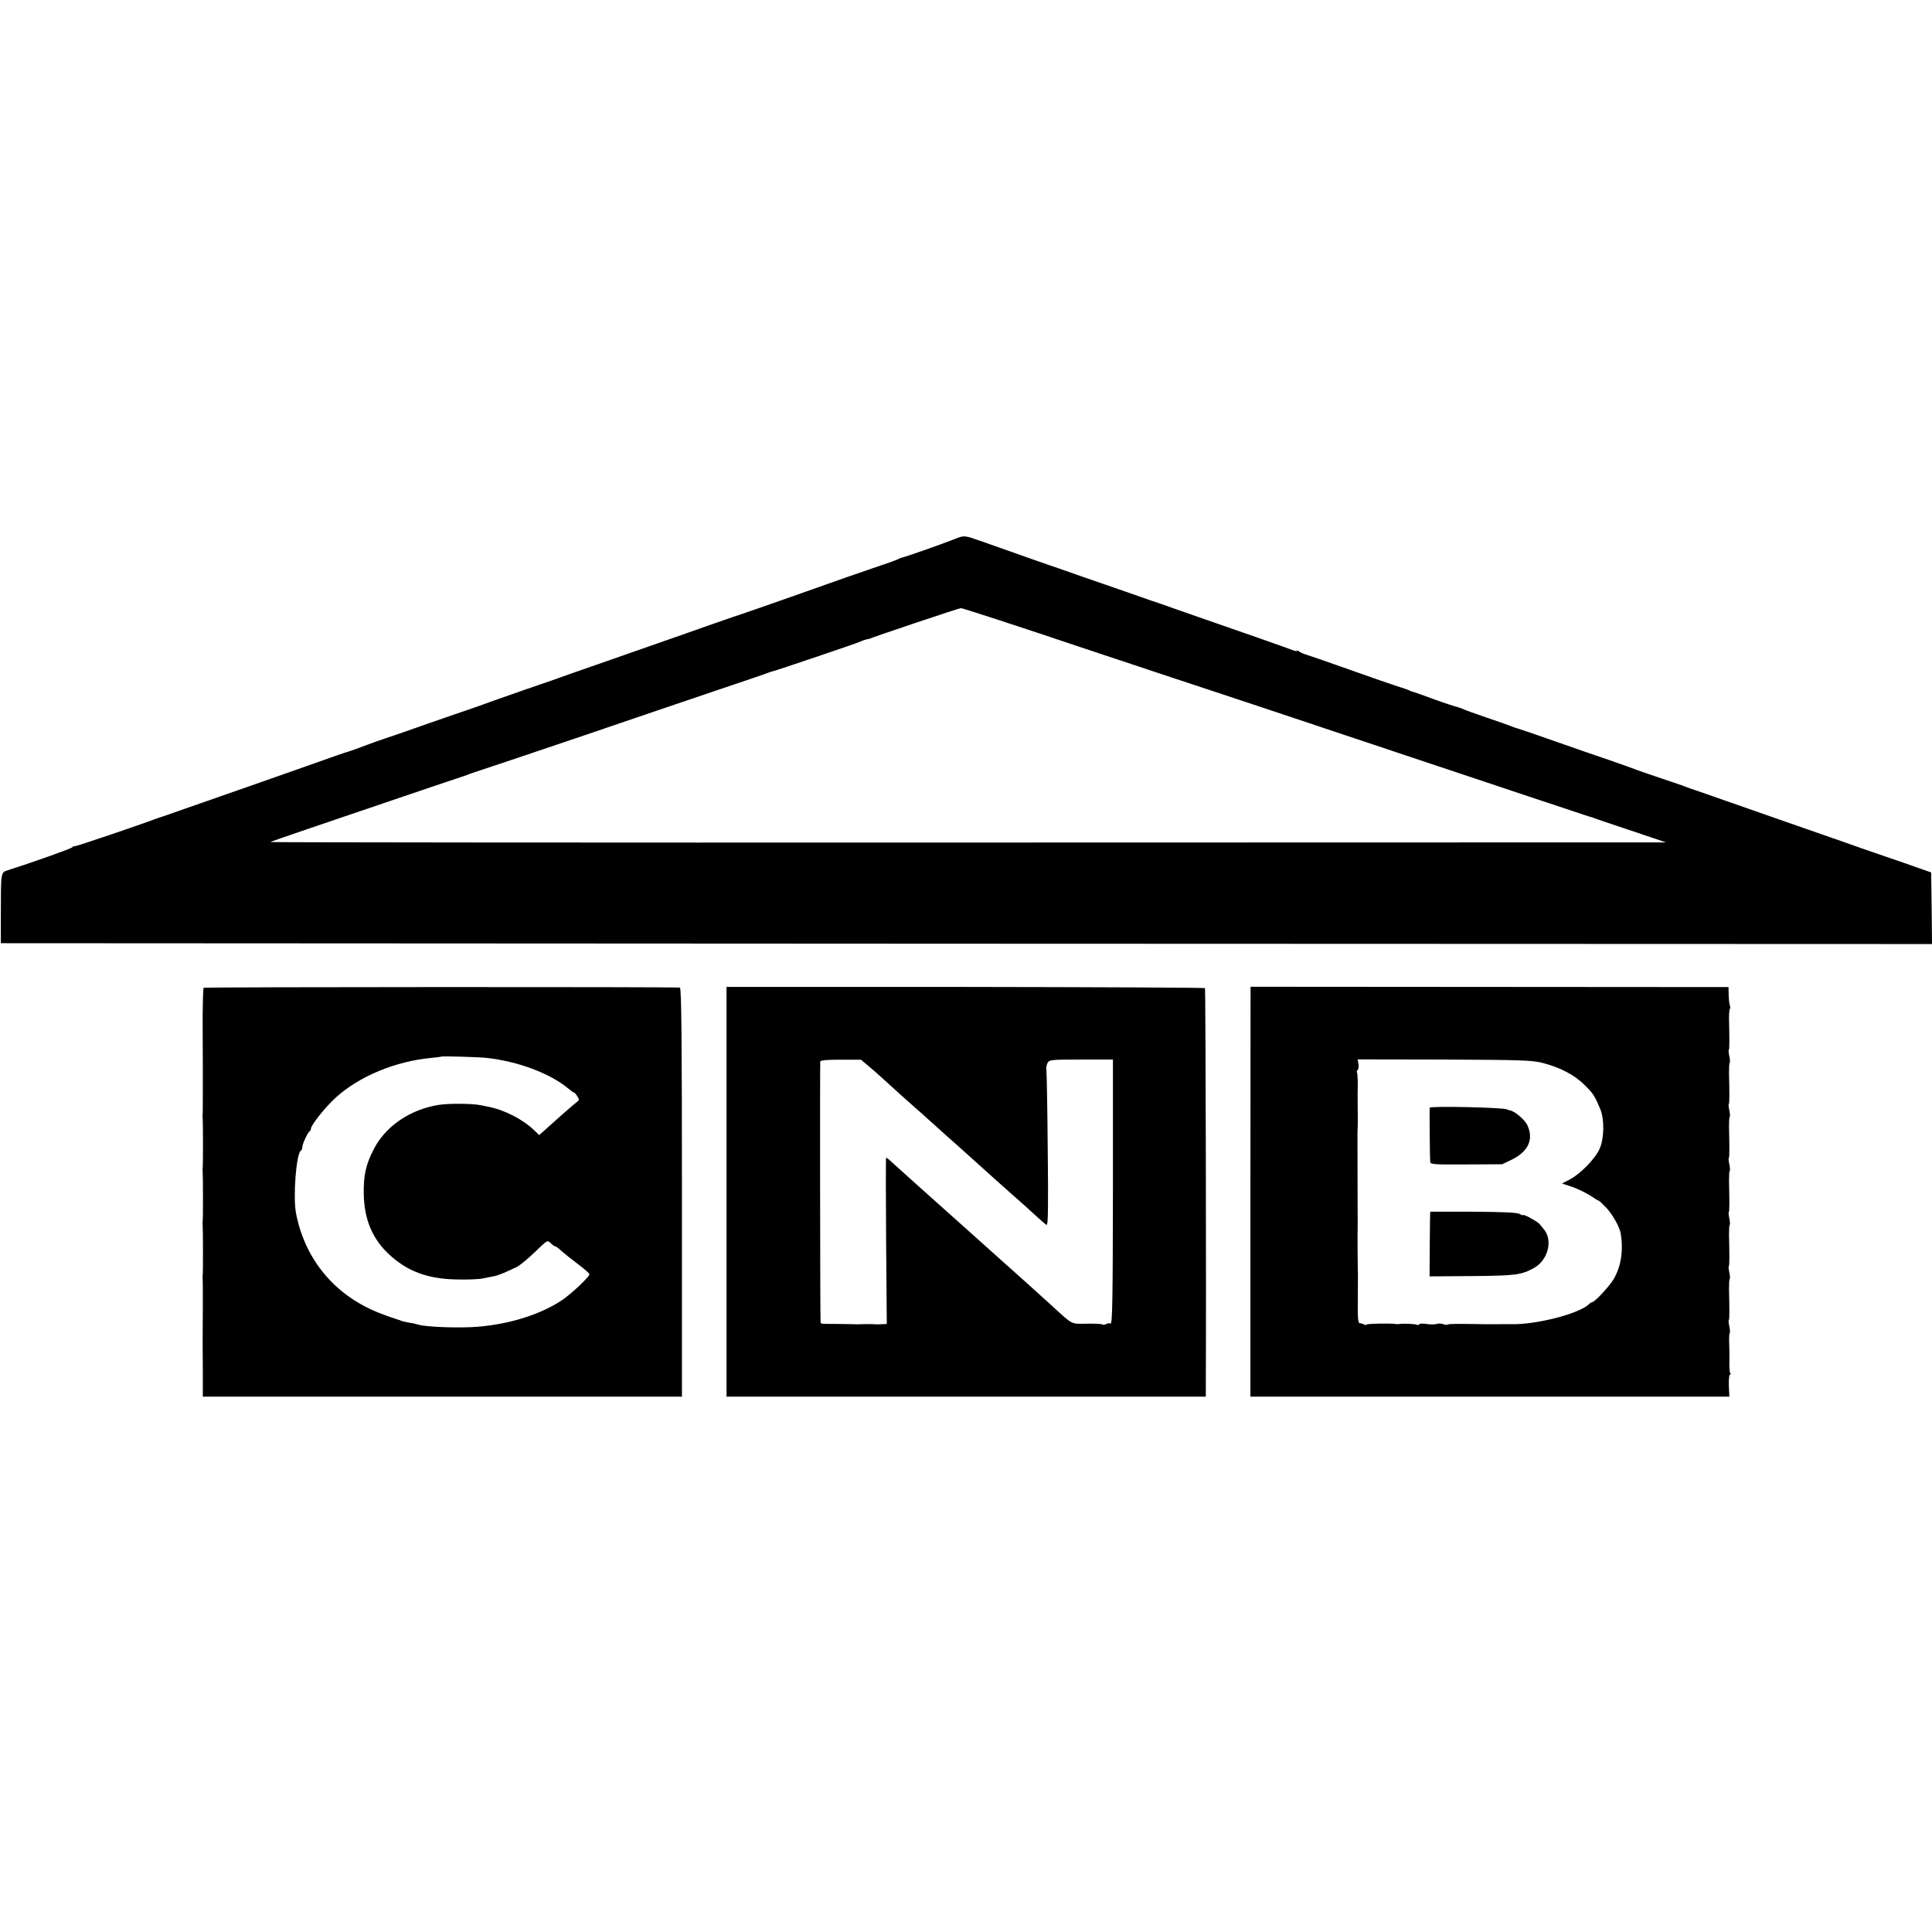
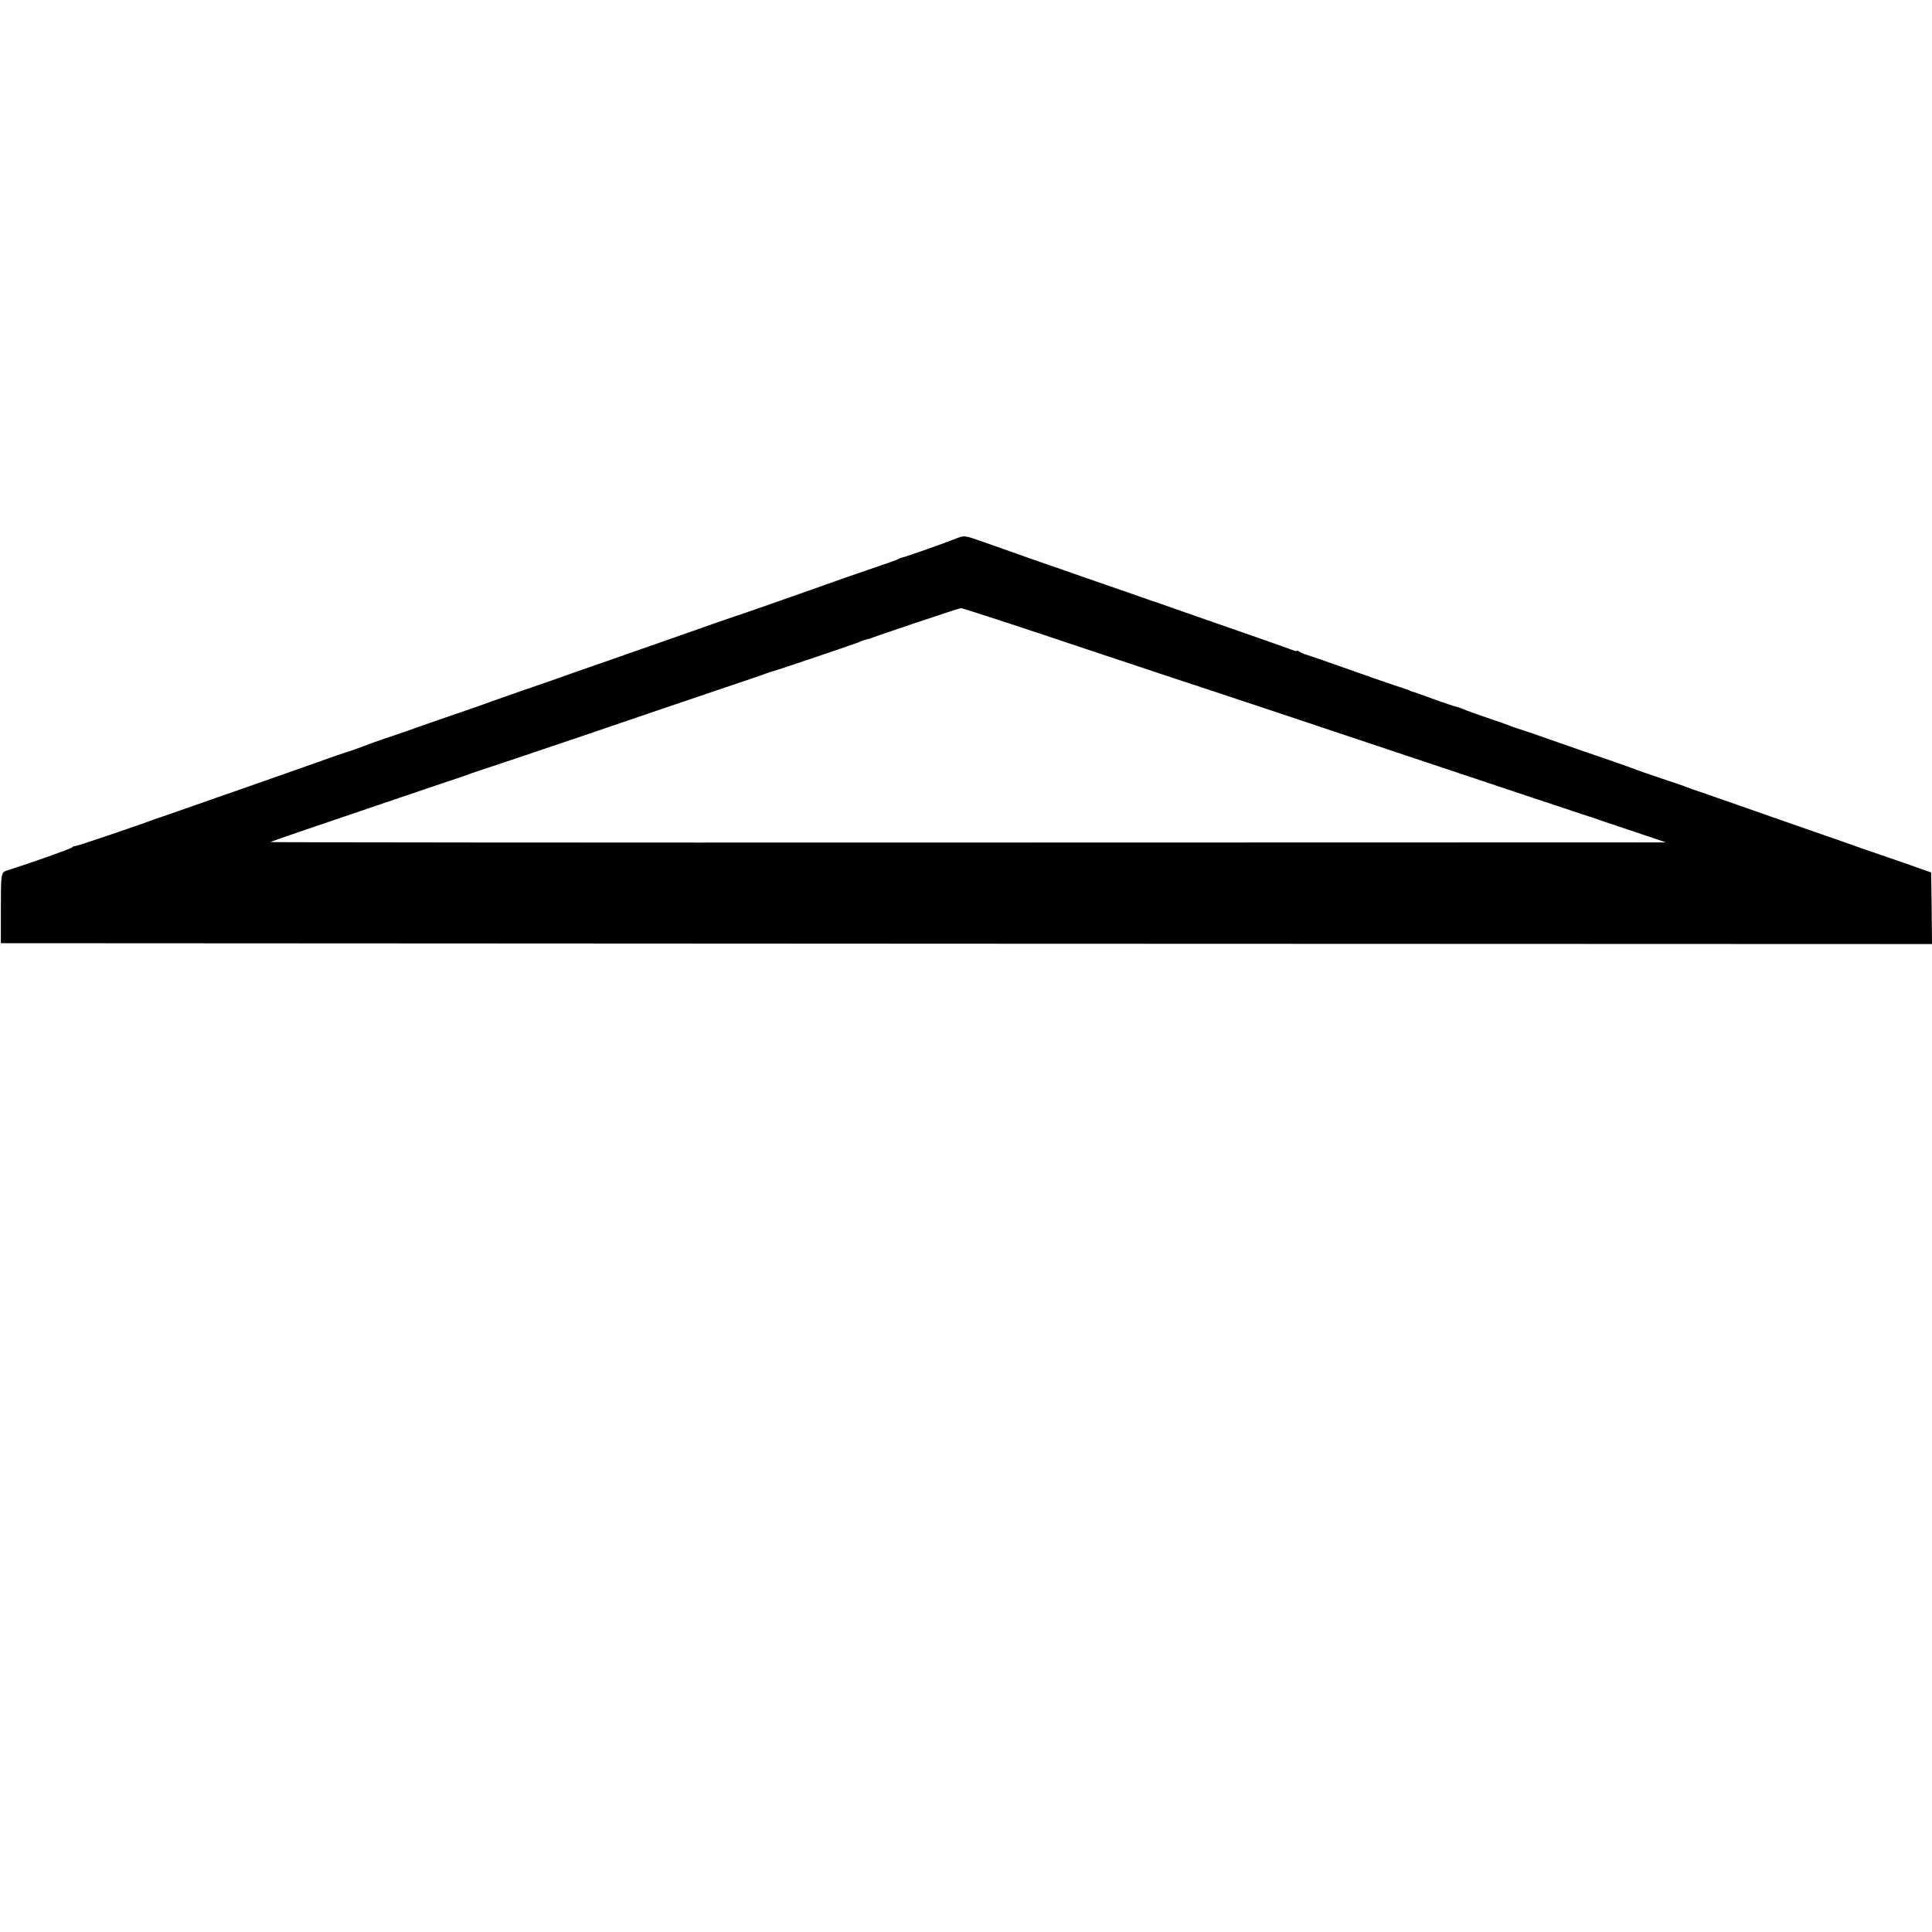
<svg xmlns="http://www.w3.org/2000/svg" version="1.0" width="1144pt" height="1144pt" viewBox="0 0 1144 1144" preserveAspectRatio="xMidYMid meet">
  <g transform="translate(0,1144) scale(0.1,-0.1)" fill="#000000" stroke="none">
    <path d="M5645 8245 c-76 -30 -285 -103 -305 -107 -8 -2 -17 -5 -20 -8 -3 -3 -61 -24 -130 -47 -69 -23 -267 -92 -440 -154 -173 -61 -333 -117 -355 -124 -22 -7 -92 -31 -155 -53 -111 -39 -323 -114 -705 -247 -99 -34 -220 -77 -270 -95 -49 -17 -121 -42 -160 -55 -38 -13 -122 -43 -185 -65 -63 -23 -133 -48 -155 -55 -22 -7 -119 -41 -215 -74 -96 -34 -215 -76 -265 -92 -49 -17 -99 -34 -110 -39 -33 -13 -119 -44 -130 -46 -5 -1 -75 -25 -155 -54 -80 -28 -156 -55 -170 -60 -14 -5 -124 -44 -245 -86 -121 -42 -290 -101 -375 -131 -85 -30 -159 -56 -165 -57 -5 -2 -17 -6 -25 -9 -67 -26 -452 -157 -464 -157 -8 0 -16 -3 -18 -7 -2 -7 -252 -95 -385 -137 -38 -12 -38 -13 -38 -257 l0 -174 5718 -3 5717 -2 -2 212 -3 212 -80 28 c-44 16 -114 40 -155 54 -81 27 -266 92 -290 101 -8 3 -103 36 -210 73 -309 108 -593 207 -615 215 -11 4 -33 11 -50 17 -16 5 -39 14 -50 18 -11 5 -76 27 -145 50 -69 23 -134 46 -145 50 -11 5 -85 31 -165 59 -80 27 -230 79 -335 116 -104 37 -199 69 -210 72 -11 3 -29 9 -40 14 -11 5 -74 27 -140 49 -66 23 -129 45 -140 51 -11 5 -29 11 -40 14 -11 2 -72 22 -135 45 -63 23 -119 43 -125 44 -5 1 -14 4 -20 8 -5 3 -26 10 -45 16 -36 11 -170 57 -395 137 -71 25 -146 51 -165 57 -19 5 -41 15 -47 20 -7 6 -13 8 -13 4 0 -3 -12 -1 -27 5 -31 12 -375 133 -438 154 -22 8 -119 41 -215 75 -96 34 -179 63 -185 64 -5 2 -17 6 -25 9 -8 3 -62 22 -120 42 -58 20 -116 40 -130 45 -14 5 -72 25 -130 45 -58 20 -112 39 -120 42 -8 3 -19 7 -25 9 -9 2 -257 89 -445 156 -115 40 -107 40 -175 13z m780 -646 c396 -132 727 -242 735 -244 8 -2 515 -171 1125 -375 611 -204 1117 -373 1125 -375 8 -2 15 -4 15 -4 0 -1 99 -35 220 -75 l220 -74 -4134 -1 c-2274 -1 -4132 1 -4130 3 2 2 105 38 229 80 124 42 378 128 565 192 187 63 345 117 350 118 6 2 17 6 25 9 8 4 49 17 90 31 41 13 302 101 580 195 278 95 638 217 800 272 162 54 302 102 310 106 8 3 20 7 25 8 23 5 502 167 520 176 12 6 30 12 40 14 11 2 20 4 20 5 0 3 523 179 535 179 8 1 339 -107 735 -240z" />
-     <path d="M1206 5591 c-3 -5 -5 -63 -6 -166 0 -11 0 -144 1 -295 0 -151 0 -279 -1 -285 -1 -5 -1 -14 0 -20 2 -13 3 -287 0 -300 -1 -5 -1 -14 0 -20 2 -13 3 -287 0 -300 -1 -5 -1 -14 0 -20 2 -13 3 -287 0 -300 -1 -5 -1 -14 0 -20 1 -5 1 -86 1 -180 -1 -93 -1 -177 -1 -185 0 -8 0 -86 1 -172 l0 -158 1419 0 1418 0 0 1210 c0 890 -3 1210 -12 1212 -33 5 -2817 4 -2820 -1z m1674 -415 c185 -20 375 -91 483 -180 17 -14 33 -26 37 -26 3 0 11 -10 19 -22 12 -19 11 -23 -4 -34 -15 -11 -109 -93 -154 -134 -9 -8 -28 -25 -42 -38 l-27 -23 -23 23 c-70 68 -174 123 -274 144 -11 2 -33 7 -50 10 -48 10 -185 11 -245 2 -171 -27 -317 -126 -387 -263 -47 -91 -61 -155 -59 -267 3 -149 51 -263 148 -354 108 -101 227 -146 398 -150 63 -2 135 1 160 6 25 5 56 12 70 14 24 6 62 21 130 54 18 9 67 49 108 89 73 71 74 71 93 52 10 -10 22 -19 27 -19 4 0 21 -12 37 -28 17 -15 60 -49 97 -77 37 -27 68 -55 68 -61 0 -14 -104 -113 -160 -151 -126 -85 -308 -143 -500 -159 -111 -9 -310 -2 -355 13 -11 3 -29 8 -40 9 -26 4 -59 12 -62 14 -2 2 -7 4 -13 5 -5 1 -12 4 -15 5 -3 1 -8 3 -12 4 -5 1 -37 12 -73 26 -270 101 -453 316 -507 595 -19 94 1 354 28 371 5 3 9 12 9 21 0 18 31 86 43 94 5 3 8 10 8 15 -1 20 83 126 145 183 140 128 355 217 569 237 33 3 61 7 62 8 4 3 218 -3 263 -8z" />
-     <path d="M4302 4383 l0 -1213 1419 0 1419 0 0 48 c3 536 -1 2366 -5 2371 -4 3 -643 6 -1420 7 l-1413 0 0 -1213z m838 747 c23 -19 59 -51 80 -70 53 -49 170 -154 200 -180 14 -12 46 -40 71 -63 25 -23 79 -71 119 -107 41 -36 81 -72 90 -80 9 -8 54 -49 100 -90 46 -41 91 -82 100 -90 9 -8 49 -44 90 -80 78 -69 95 -84 156 -140 22 -20 44 -39 51 -43 9 -6 11 99 7 445 -2 249 -6 462 -8 473 -3 11 1 29 7 41 11 19 20 20 200 20 l187 0 0 -784 c-1 -638 -3 -783 -14 -779 -7 3 -19 1 -26 -3 -8 -5 -19 -6 -24 -2 -6 3 -48 5 -94 4 -92 -1 -77 -9 -202 105 -47 43 -87 79 -146 132 -27 24 -83 74 -124 111 -86 77 -267 239 -324 290 -22 19 -47 42 -56 50 -20 18 -79 71 -190 170 -46 41 -97 87 -112 101 -15 15 -29 25 -31 23 -2 -2 -2 -224 0 -494 l4 -490 -28 -1 c-15 -1 -31 -1 -34 -1 -11 2 -73 2 -89 1 -8 -1 -31 -1 -50 0 -31 1 -121 2 -172 2 -10 0 -18 3 -19 7 -3 18 -4 1538 -2 1547 2 7 48 11 122 10 l119 0 42 -35z" />
-     <path d="M7404 4383 l0 -1213 1418 0 1418 0 -3 65 c-1 36 2 65 6 65 5 0 6 4 2 10 -3 5 -5 29 -5 52 1 65 1 69 -1 126 -1 29 0 55 3 58 3 3 2 20 -2 39 -4 19 -6 36 -3 38 4 5 4 58 1 185 0 29 1 55 4 58 3 3 2 20 -2 39 -4 19 -6 36 -3 38 4 5 4 58 1 185 0 29 1 55 4 58 3 3 2 20 -2 39 -4 19 -6 36 -3 38 4 5 4 58 1 185 0 29 1 55 4 58 3 3 2 20 -2 39 -4 19 -6 36 -3 38 4 5 4 58 1 185 0 29 1 55 4 58 3 3 2 20 -2 39 -4 19 -6 36 -3 38 4 5 4 58 1 185 0 29 1 55 4 58 3 3 2 20 -2 39 -4 19 -6 36 -3 38 4 5 4 58 1 185 0 29 2 55 5 58 3 3 3 12 0 20 -3 8 -6 35 -7 62 l-1 47 -1415 1 -1415 1 -1 -1214z m1731 763 c106 -28 186 -70 246 -129 54 -53 61 -64 95 -145 25 -60 23 -173 -4 -234 -25 -58 -113 -148 -175 -181 l-48 -25 61 -20 c33 -12 81 -35 106 -51 25 -17 48 -31 51 -31 3 0 23 -19 44 -41 39 -42 80 -116 86 -154 16 -101 2 -194 -42 -269 -24 -41 -112 -136 -126 -136 -4 0 -14 -6 -21 -13 -57 -56 -311 -121 -458 -118 -8 0 -44 1 -80 0 -36 0 -72 0 -80 0 -171 3 -212 2 -217 -2 -3 -3 -15 -2 -27 2 -11 5 -30 5 -40 1 -11 -3 -37 -3 -58 0 -21 4 -41 3 -44 -1 -3 -5 -10 -7 -15 -3 -9 5 -83 8 -104 4 -5 -1 -14 -1 -20 0 -24 5 -166 3 -172 -3 -3 -4 -11 -3 -17 1 -6 3 -17 7 -24 7 -11 0 -13 30 -12 140 1 170 1 156 0 180 -1 20 -2 221 -1 240 0 19 1 70 0 90 0 29 -1 458 -1 470 1 16 2 68 2 90 -1 72 -1 142 -1 155 2 62 0 113 -4 120 -3 5 -1 11 4 14 5 4 7 19 5 35 l-5 28 513 -1 c461 -2 520 -4 583 -20z" />
-     <path d="M8466 4881 c-2 -6 0 -289 3 -322 1 -14 26 -15 214 -14 l212 1 60 29 c94 48 126 116 91 198 -13 33 -74 86 -104 92 -9 2 -17 4 -17 5 0 12 -453 22 -459 11z" />
-     <path d="M8469 4265 c-1 0 -2 -86 -3 -191 l-1 -192 250 2 c261 2 296 7 370 49 78 45 109 153 63 220 -13 17 -30 38 -38 45 -21 17 -90 54 -90 47 0 -3 -10 0 -22 7 -16 8 -96 12 -275 13 -139 0 -254 0 -254 0z" />
  </g>
</svg>